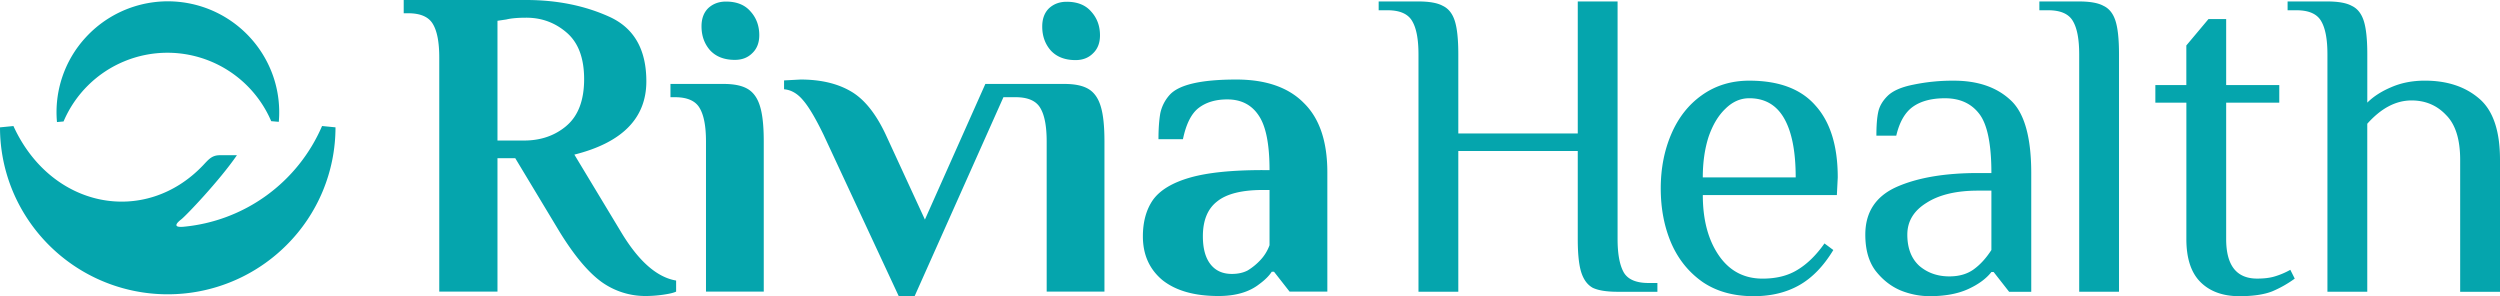
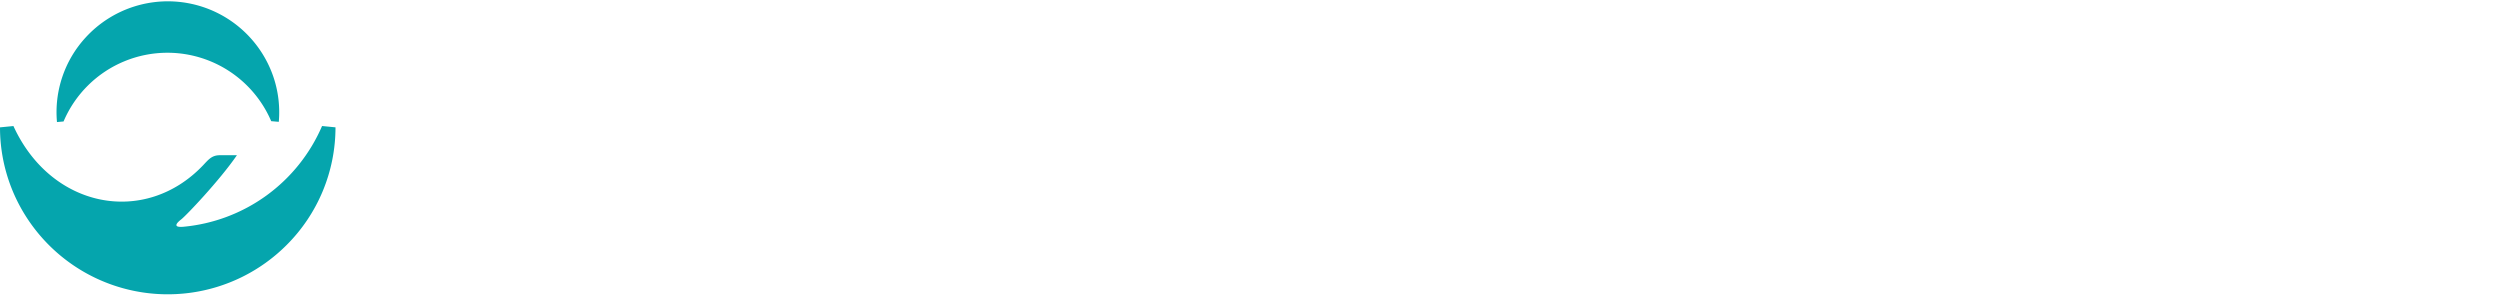
<svg xmlns="http://www.w3.org/2000/svg" preserveAspectRatio="xMidYMid meet" data-bbox="0 0 3799.84 450.19" viewBox="0 0 3799.84 450.19" data-type="color" role="presentation" aria-hidden="true" aria-label="">
  <g>
    <g>
      <path d="M415.39 116.37a167.57 167.57 0 0 1 8.35 68.8l-11.53-1a171.58 171.58 0 0 0-315.61.46l-10 .89A167.69 167.69 0 0 1 130.16 57a169.49 169.49 0 0 1 285.23 59.35Z" fill="#05a5ad" data-color="1" />
      <path d="m0 193.58 20.42-2c57.43 125.61 200 152.41 288.3 59.6 8.16-8.58 13.12-15.25 25.47-15.25h25.9c-26.32 38.4-77.32 91.92-84.58 97.48S262.29 346 278.3 344.7a255.06 255.06 0 0 0 211.22-153.16l20.42 2a252.77 252.77 0 0 1-74.68 179.25 255.37 255.37 0 0 1-415.85-82.2A252.09 252.09 0 0 1 0 193.58Z" fill="#05a5ad" data-color="1" />
-       <path d="M914.18 428.43a114.33 114.33 0 0 0 67.55 21.49 188.62 188.62 0 0 0 26.34-2q14.19-2 19.59-4.7v-16.8q-43.91-7.42-83.76-73.87L873 235q109.41-27.5 109.4-111.44 0-72.53-56.06-98T800 0H613.61v20.15h6.75q28.36 0 37.83 16.78 9.45 16.13 9.45 50.37v355.91h88.49v-202.8h27l67.54 112.14q33.11 53.73 63.51 75.88Zm-53.36-237q-26.34 22.16-64.17 22.16h-40.52v-182l13.51-2q10.8-2.68 30.39-2.69 35.13 0 61.47 22.83t26.34 70.51q0 48.32-27.02 71.15Zm202.78-26.87q9.45 16.13 9.45 50.37v228.28h87.81V214.89q0-34.24-5.4-52.38-5.4-18.81-18.24-26.86t-37.15-8.06h-81v20.15h6.75q28.33 0 37.78 16.78Zm188.18 40.3q-18.24-37.6-31.07-52.38-12.84-15.45-29-16.79v-13.47l25-1.34q45.24 0 75.65 17.45 31.07 17.46 54 66.49l59.44 128.93 91.86-206.16h120.23q24.32 0 37.15 8.06t18.24 26.86q5.4 18.13 5.4 52.38v228.32h-87.8V214.89q0-34.24-9.46-50.37-9.47-16.78-37.83-16.78h-18.45l-134.89 302.18h-24.32Zm345.15-128.31q13.52 14.78 37.83 14.78 16.21 0 26.34-10.07 10.82-10.08 10.81-27.54 0-21.48-13.51-36.26-12.84-14.78-37.15-14.77-16.21 0-27 10.07-10.12 10.06-10.13 27.53-.02 21.5 12.81 36.26Zm255 373.37q-54.7 0-85.1-24.17-29.73-24.84-29.72-66.48 0-33.58 15.53-55.74 16.21-22.15 56.06-33.58t110.78-11.41h10.13q0-58.43-16.21-82.6-16.21-24.84-48-24.85-26.34 0-43.23 12.76T1798 211.53h-37.2q0-22.83 2.7-38.95a60.08 60.08 0 0 1 14.18-28.2q20.94-23.5 101.32-23.5 67.55 0 102.67 35.59 35.79 34.92 35.8 105.43v181.31h-57.41L1936.42 413H1933q-6.09 9.4-18.91 18.8-22.94 18.12-62.09 18.12Zm20.27-33.57q14.18 0 24.31-5.37a90.85 90.85 0 0 0 19.59-16.12 65.41 65.41 0 0 0 13.51-22.16v-83.94h-10.13q-48 0-69.57 17.46-21.62 16.78-21.62 53 0 27.53 11.48 42.31t32.48 14.82ZM1116.92 91q-24.32 0-37.83-14.78-12.83-14.78-12.83-36.22 0-17.46 10.13-27.53 10.81-10.08 27-10.08 24.31 0 37.15 14.78 13.5 14.77 13.51 36.26 0 17.46-10.81 27.53Q1133.14 91 1116.92 91Zm1029.67-58.68q9.4 16.05 9.41 50.14v361h60.53V229.55h181.57v133.72q0 34.1 5.38 50.81t17.48 23.4q12.78 6 37.66 6h60.53v-13.35h-13.45q-28.24 0-37.66-16.05-9.42-16.71-9.42-50.81V2.23h-60.52v200.58h-181.57V82.46q0-34.09-5.38-50.81T2193 8.92q-12.1-6.69-37-6.69h-60.52V15.6h13.45q28.25 0 37.66 16.72Zm441.55 396.47q31.61 21.4 77.35 21.4 39.68 0 69.25-16.72t51.79-53.47l-13.45-10q-18.82 26.75-41 40.11-21.53 13.38-53.11 13.37-42.37 0-66.59-35.43t-24.21-91.6h203.75l1.35-26.74q0-71.54-33.61-109-33-38.11-100.88-38.11-41 0-72 22.06-30.26 21.41-46.4 58.84t-16.14 82.9q0 46.14 16.14 83.58 16.15 36.75 47.76 58.81Zm123.74-248.71q17.49 30.75 17.47 89.59h-141.21q0-34.1 8.74-61.51 9.42-27.42 25.56-42.79 16.14-16.05 36.31-16.05 35.63 0 53.13 30.76Zm220.77 270.11a119.37 119.37 0 0 1-43.71-8.69q-22.18-9.36-38.34-30.09-15.45-20.73-15.45-54.82 0-50.82 47-72.21Q2930 263 3006.63 263h20.16q0-65.52-18.15-89.59t-52.45-24.07q-30.29 0-48.43 12.71t-25.56 44.12H2852q0-22.72 2.7-35.43c1.77-8.92 6.5-17.16 14.11-24.74q12.07-12 39.68-17.38a292.88 292.88 0 0 1 61.2-6q54.45 0 86.08 29.42 31.59 28.74 31.6 111V443.5h-33.63l-23.54-30.08h-3.36q-12.09 15.38-35.64 26.07t-58.55 10.7Zm30.25-30.09q22.2 0 37-10.69t26.9-29.42v-90.26h-20.16q-49.78 0-78.69 18.72-28.93 18-28.93 48.14 0 30.75 18.18 47.46 18.8 16.05 45.7 16.05Zm187.94-387.78q9.4 16.05 9.41 50.14v361h60.51v-361q0-34.09-5.37-50.81t-18.15-22.73q-12.12-6.69-37-6.69h-60.53V15.6h13.44q28.27 0 37.69 16.72Zm253 417.87q-37.65 0-59.18-21.4t-21.51-65.52V156H3276v-26.73h47.09V69.09L3356.73 29h26.9v100.27h80.72V156h-80.72v207.27q0 60.18 47.08 60.17 16.14 0 26.9-3.34a116.34 116.34 0 0 0 23.54-10l6.71 13.37a170.19 170.19 0 0 1-34.29 19.39q-18.82 7.34-49.76 7.33Zm124.32-417.87q9.39 16.05 9.4 50.14v361h60.54V188.1q31.59-35.43 67.24-35.43 31.59 0 52.45 22.06 21.52 21.39 21.51 68.2V443.5h60.54V242.93q0-66.87-32.29-93.61-31.59-26.74-82-26.74-28.23 0-51.11 10-22.18 9.36-36.3 23.4V82.46q0-34.09-5.39-50.81t-18.19-22.73q-12.14-6.69-37-6.69H3477V15.6h13.45q28.29 0 37.71 16.72Z" fill-rule="evenodd" fill="#05a5ad" data-color="1" />
    </g>
  </g>
</svg>